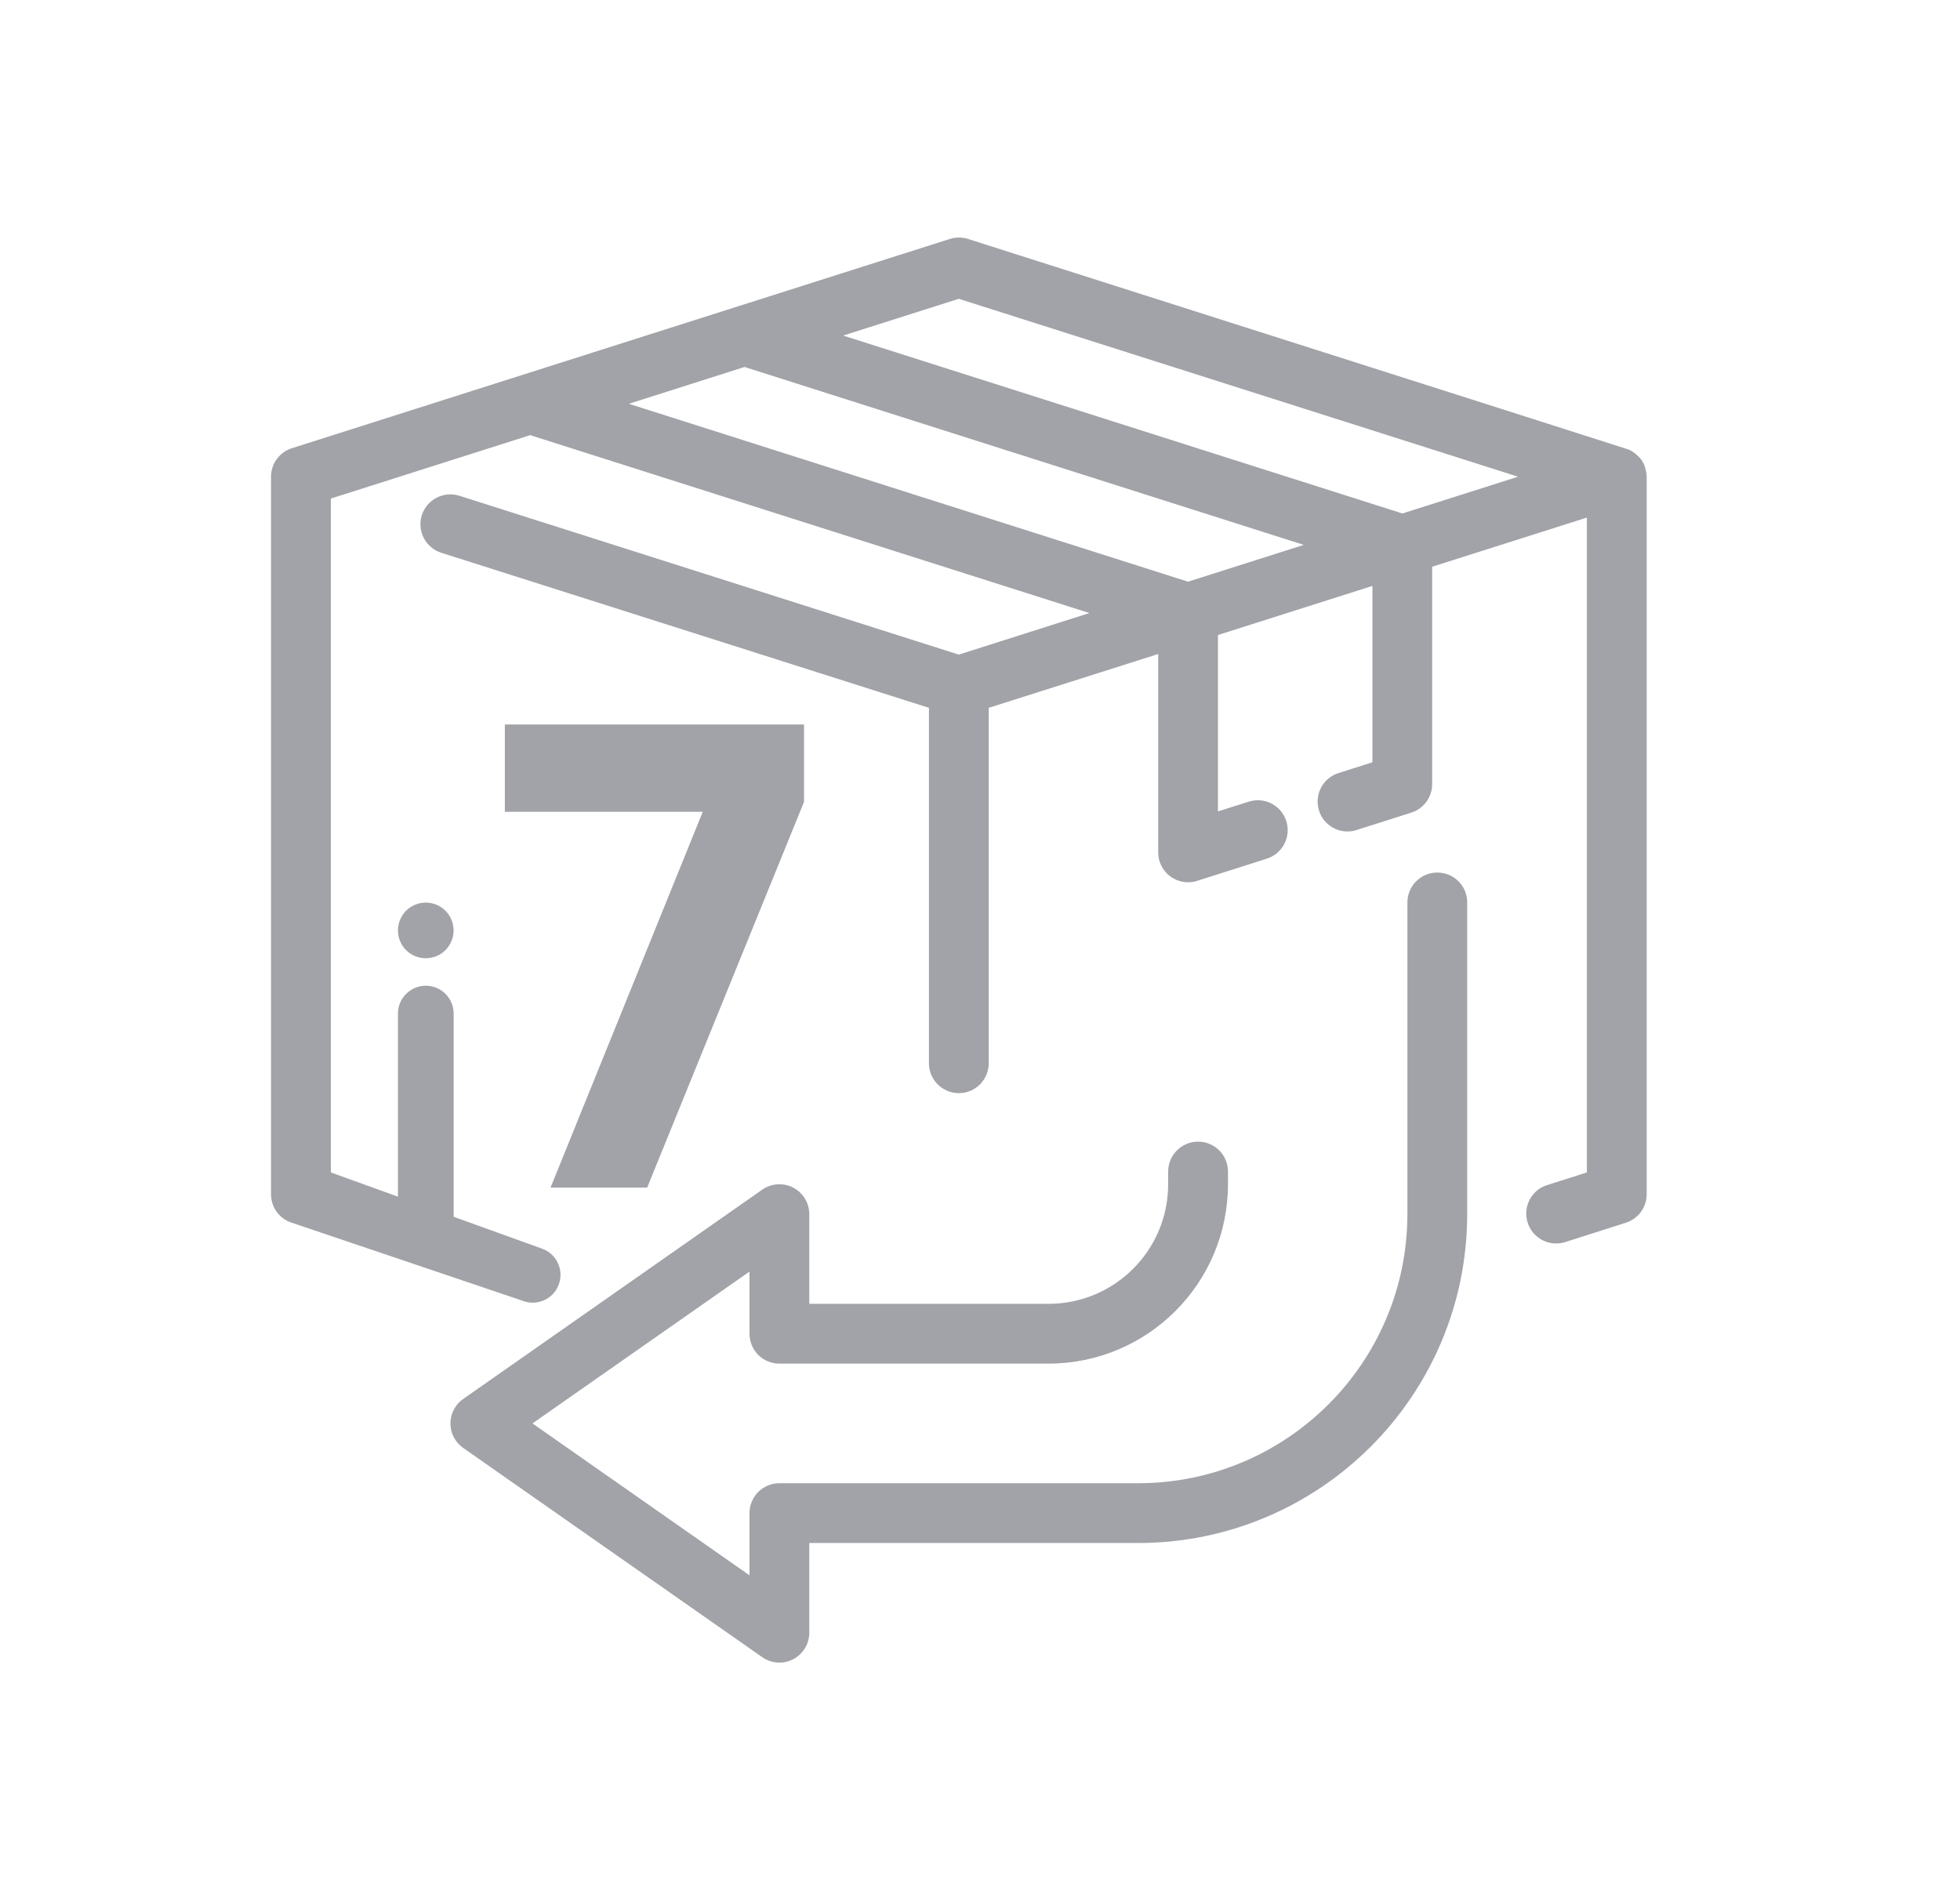
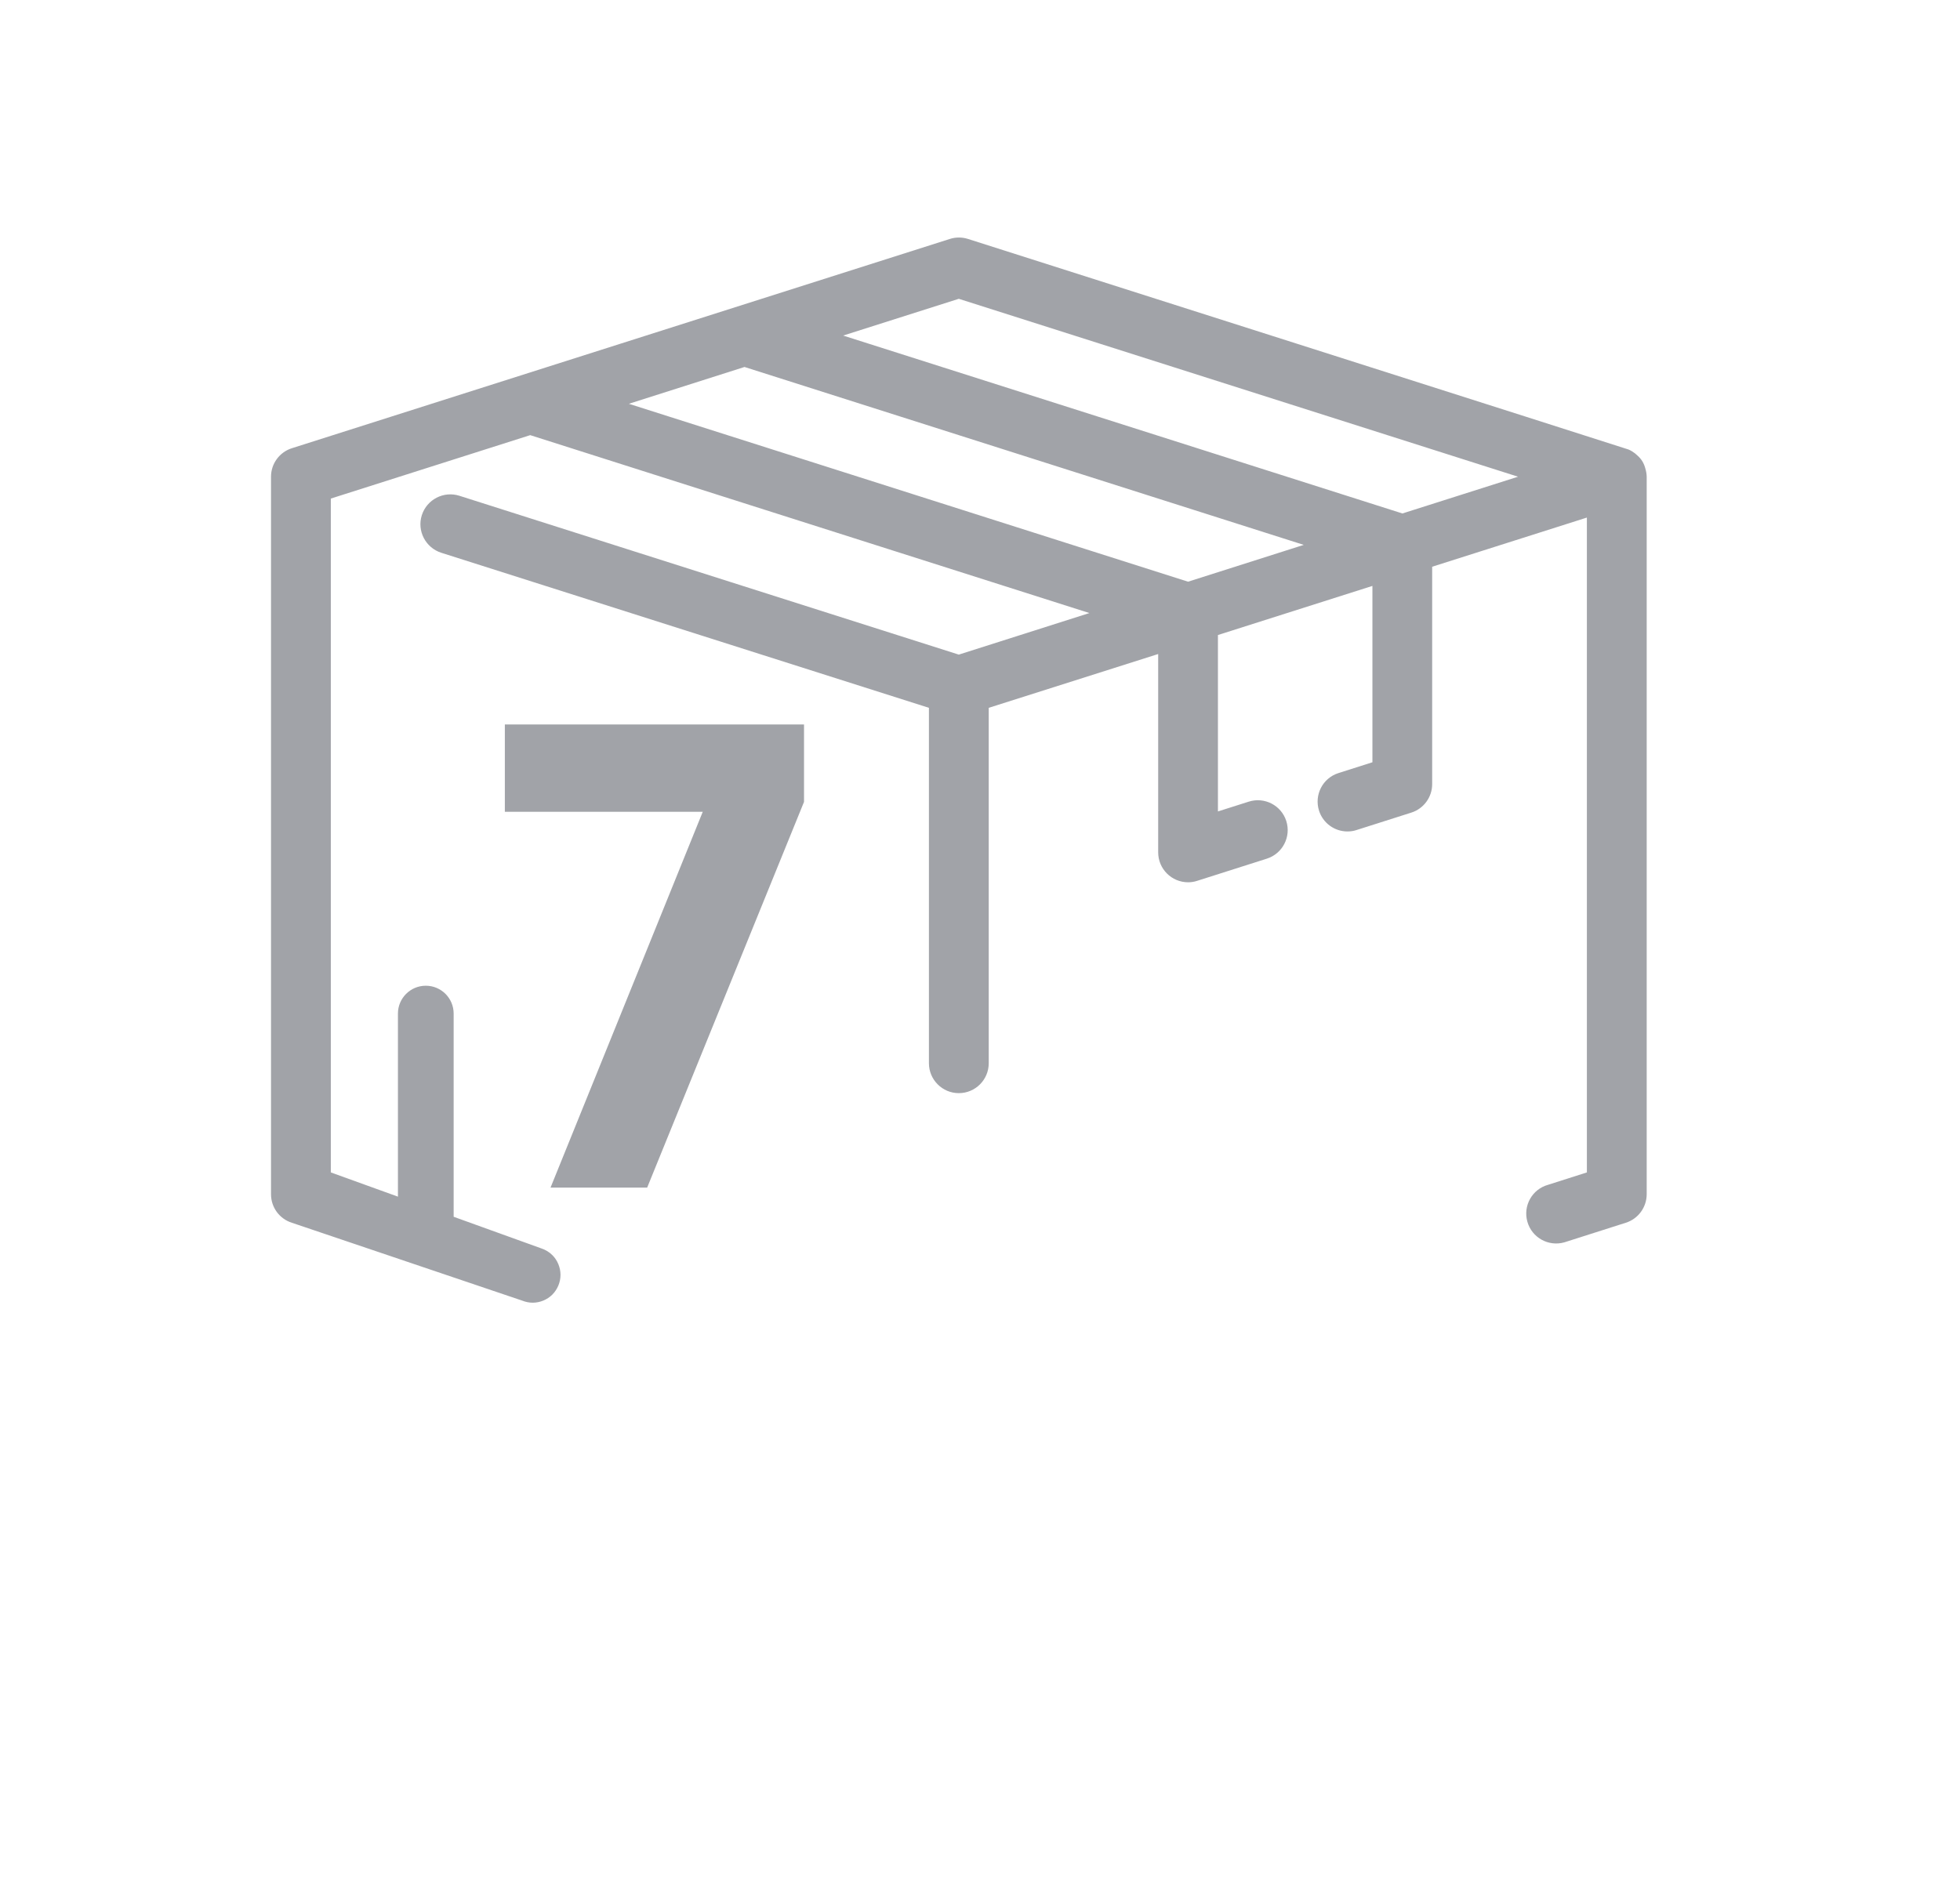
<svg xmlns="http://www.w3.org/2000/svg" width="33" height="32" viewBox="0 0 33 32" fill="none">
  <path fill-rule="evenodd" clip-rule="evenodd" d="M27.573 7.675C27.634 7.729 27.679 7.798 27.703 7.893C27.716 7.937 27.724 7.982 27.725 8.028V20.112C27.724 20.332 27.582 20.526 27.372 20.592C27.372 20.592 26.347 20.919 26.337 20.922C26.07 20.997 25.791 20.842 25.716 20.574C25.64 20.307 25.795 20.028 26.063 19.953L26.718 19.744V8.716L24.113 9.544V13.205C24.113 13.425 23.97 13.619 23.761 13.685L22.837 13.979C22.789 13.995 22.738 14.002 22.686 14.002C22.468 14.002 22.274 13.86 22.208 13.652C22.124 13.386 22.27 13.103 22.535 13.019L23.107 12.837V9.867L20.506 10.694V13.665L21.025 13.5C21.29 13.416 21.573 13.562 21.657 13.827C21.741 14.092 21.595 14.375 21.33 14.46L20.155 14.834C20.106 14.85 20.055 14.858 20.004 14.858C19.726 14.858 19.5 14.633 19.5 14.354V11.014L16.647 11.92V17.905C16.647 18.183 16.422 18.409 16.143 18.409C15.866 18.409 15.64 18.183 15.64 17.905V11.92L7.43 9.309C7.165 9.224 7.018 8.941 7.102 8.676C7.187 8.411 7.47 8.265 7.735 8.349L16.143 11.024L18.342 10.324L8.927 7.328L5.57 8.396V19.744L6.7 20.152V17.069C6.7 16.81 6.91 16.6 7.169 16.6C7.428 16.6 7.638 16.81 7.638 17.069V20.476L7.638 20.483C7.638 20.485 7.638 20.488 7.638 20.491L9.11 21.022C9.181 21.045 9.247 21.084 9.3 21.137C9.387 21.224 9.437 21.346 9.437 21.469C9.437 21.593 9.387 21.713 9.3 21.801C9.213 21.888 9.092 21.938 8.969 21.938C8.908 21.938 8.848 21.925 8.792 21.903L4.915 20.592C4.705 20.526 4.563 20.332 4.563 20.112V8.028C4.563 7.808 4.706 7.614 4.915 7.548L15.992 4.024C16.092 3.992 16.198 3.992 16.298 4.024C16.298 4.024 27.405 7.562 27.419 7.57C27.44 7.579 27.46 7.589 27.479 7.601C27.514 7.622 27.545 7.647 27.573 7.675ZM10.588 6.8L20.003 9.796L21.951 9.176L12.535 6.18L10.588 6.8ZM23.612 8.647L14.196 5.651L16.143 5.032L25.559 8.028L23.612 8.647Z" fill="#A1A3A8" />
-   <path d="M7.169 15.2C7.045 15.2 6.925 15.25 6.837 15.337C6.75 15.425 6.7 15.546 6.7 15.669C6.7 15.792 6.75 15.913 6.837 16.001C6.925 16.088 7.045 16.137 7.169 16.137C7.292 16.137 7.413 16.088 7.5 16.001C7.587 15.913 7.637 15.793 7.637 15.669C7.637 15.546 7.587 15.425 7.5 15.337C7.413 15.25 7.292 15.2 7.169 15.2Z" fill="#A1A3A8" />
-   <path d="M24.2 14.694C23.922 14.694 23.696 14.919 23.696 15.197V20.447C23.694 22.948 21.666 24.976 19.165 24.978H13.122C12.844 24.978 12.619 25.204 12.619 25.482V26.529L8.965 23.971L12.619 21.414V22.461C12.619 22.739 12.844 22.964 13.122 22.964H17.654C19.322 22.963 20.674 21.611 20.675 19.943V19.729C20.675 19.451 20.45 19.226 20.172 19.226C19.894 19.226 19.668 19.451 19.668 19.729V19.943C19.668 21.055 18.766 21.957 17.654 21.957H13.626V20.447C13.626 20.169 13.4 19.943 13.122 19.943C13.019 19.944 12.918 19.975 12.834 20.034L7.799 23.559C7.571 23.718 7.516 24.032 7.675 24.26C7.709 24.308 7.751 24.35 7.799 24.384L12.834 27.908C13.062 28.068 13.376 28.012 13.535 27.784C13.594 27.7 13.626 27.599 13.626 27.496V25.985H19.165C22.222 25.982 24.7 23.504 24.703 20.447V15.197C24.703 14.919 24.478 14.694 24.2 14.694Z" fill="#A1A3A8" />
  <path d="M13.537 12.2H8.5V13.671H11.832L9.269 20H10.896L13.537 13.504V12.2Z" fill="#A1A3A8" />
</svg>